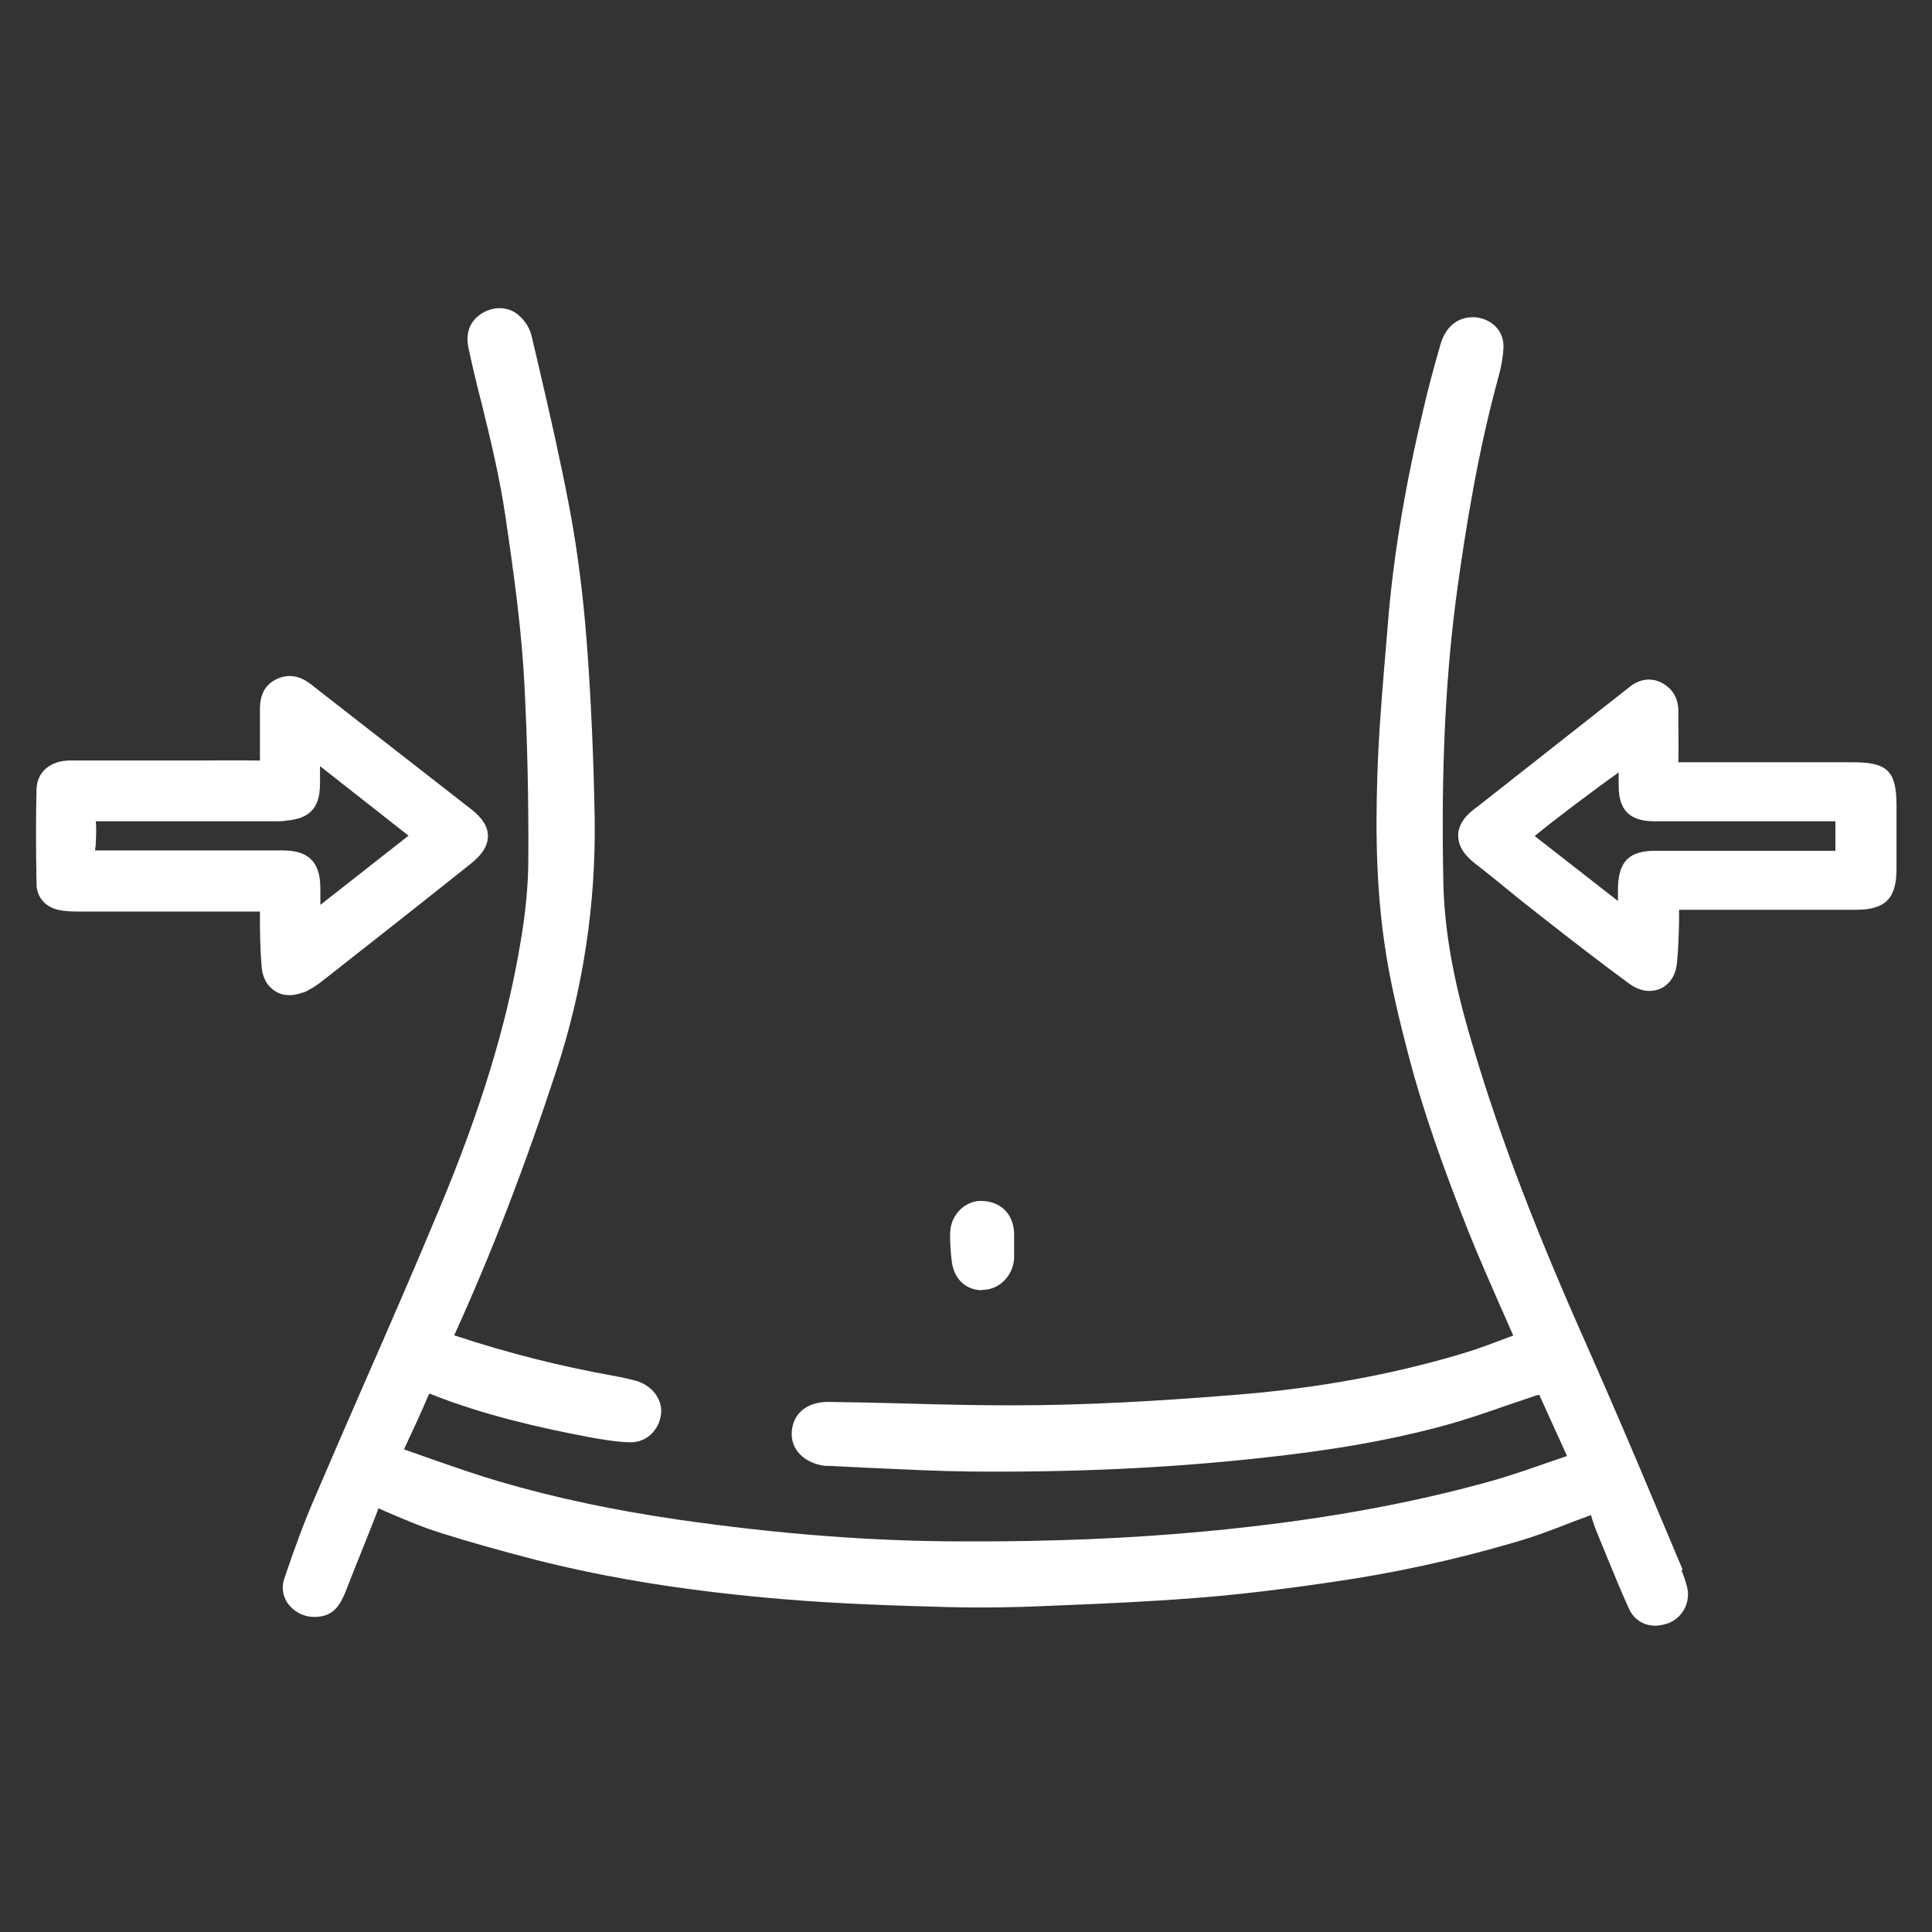
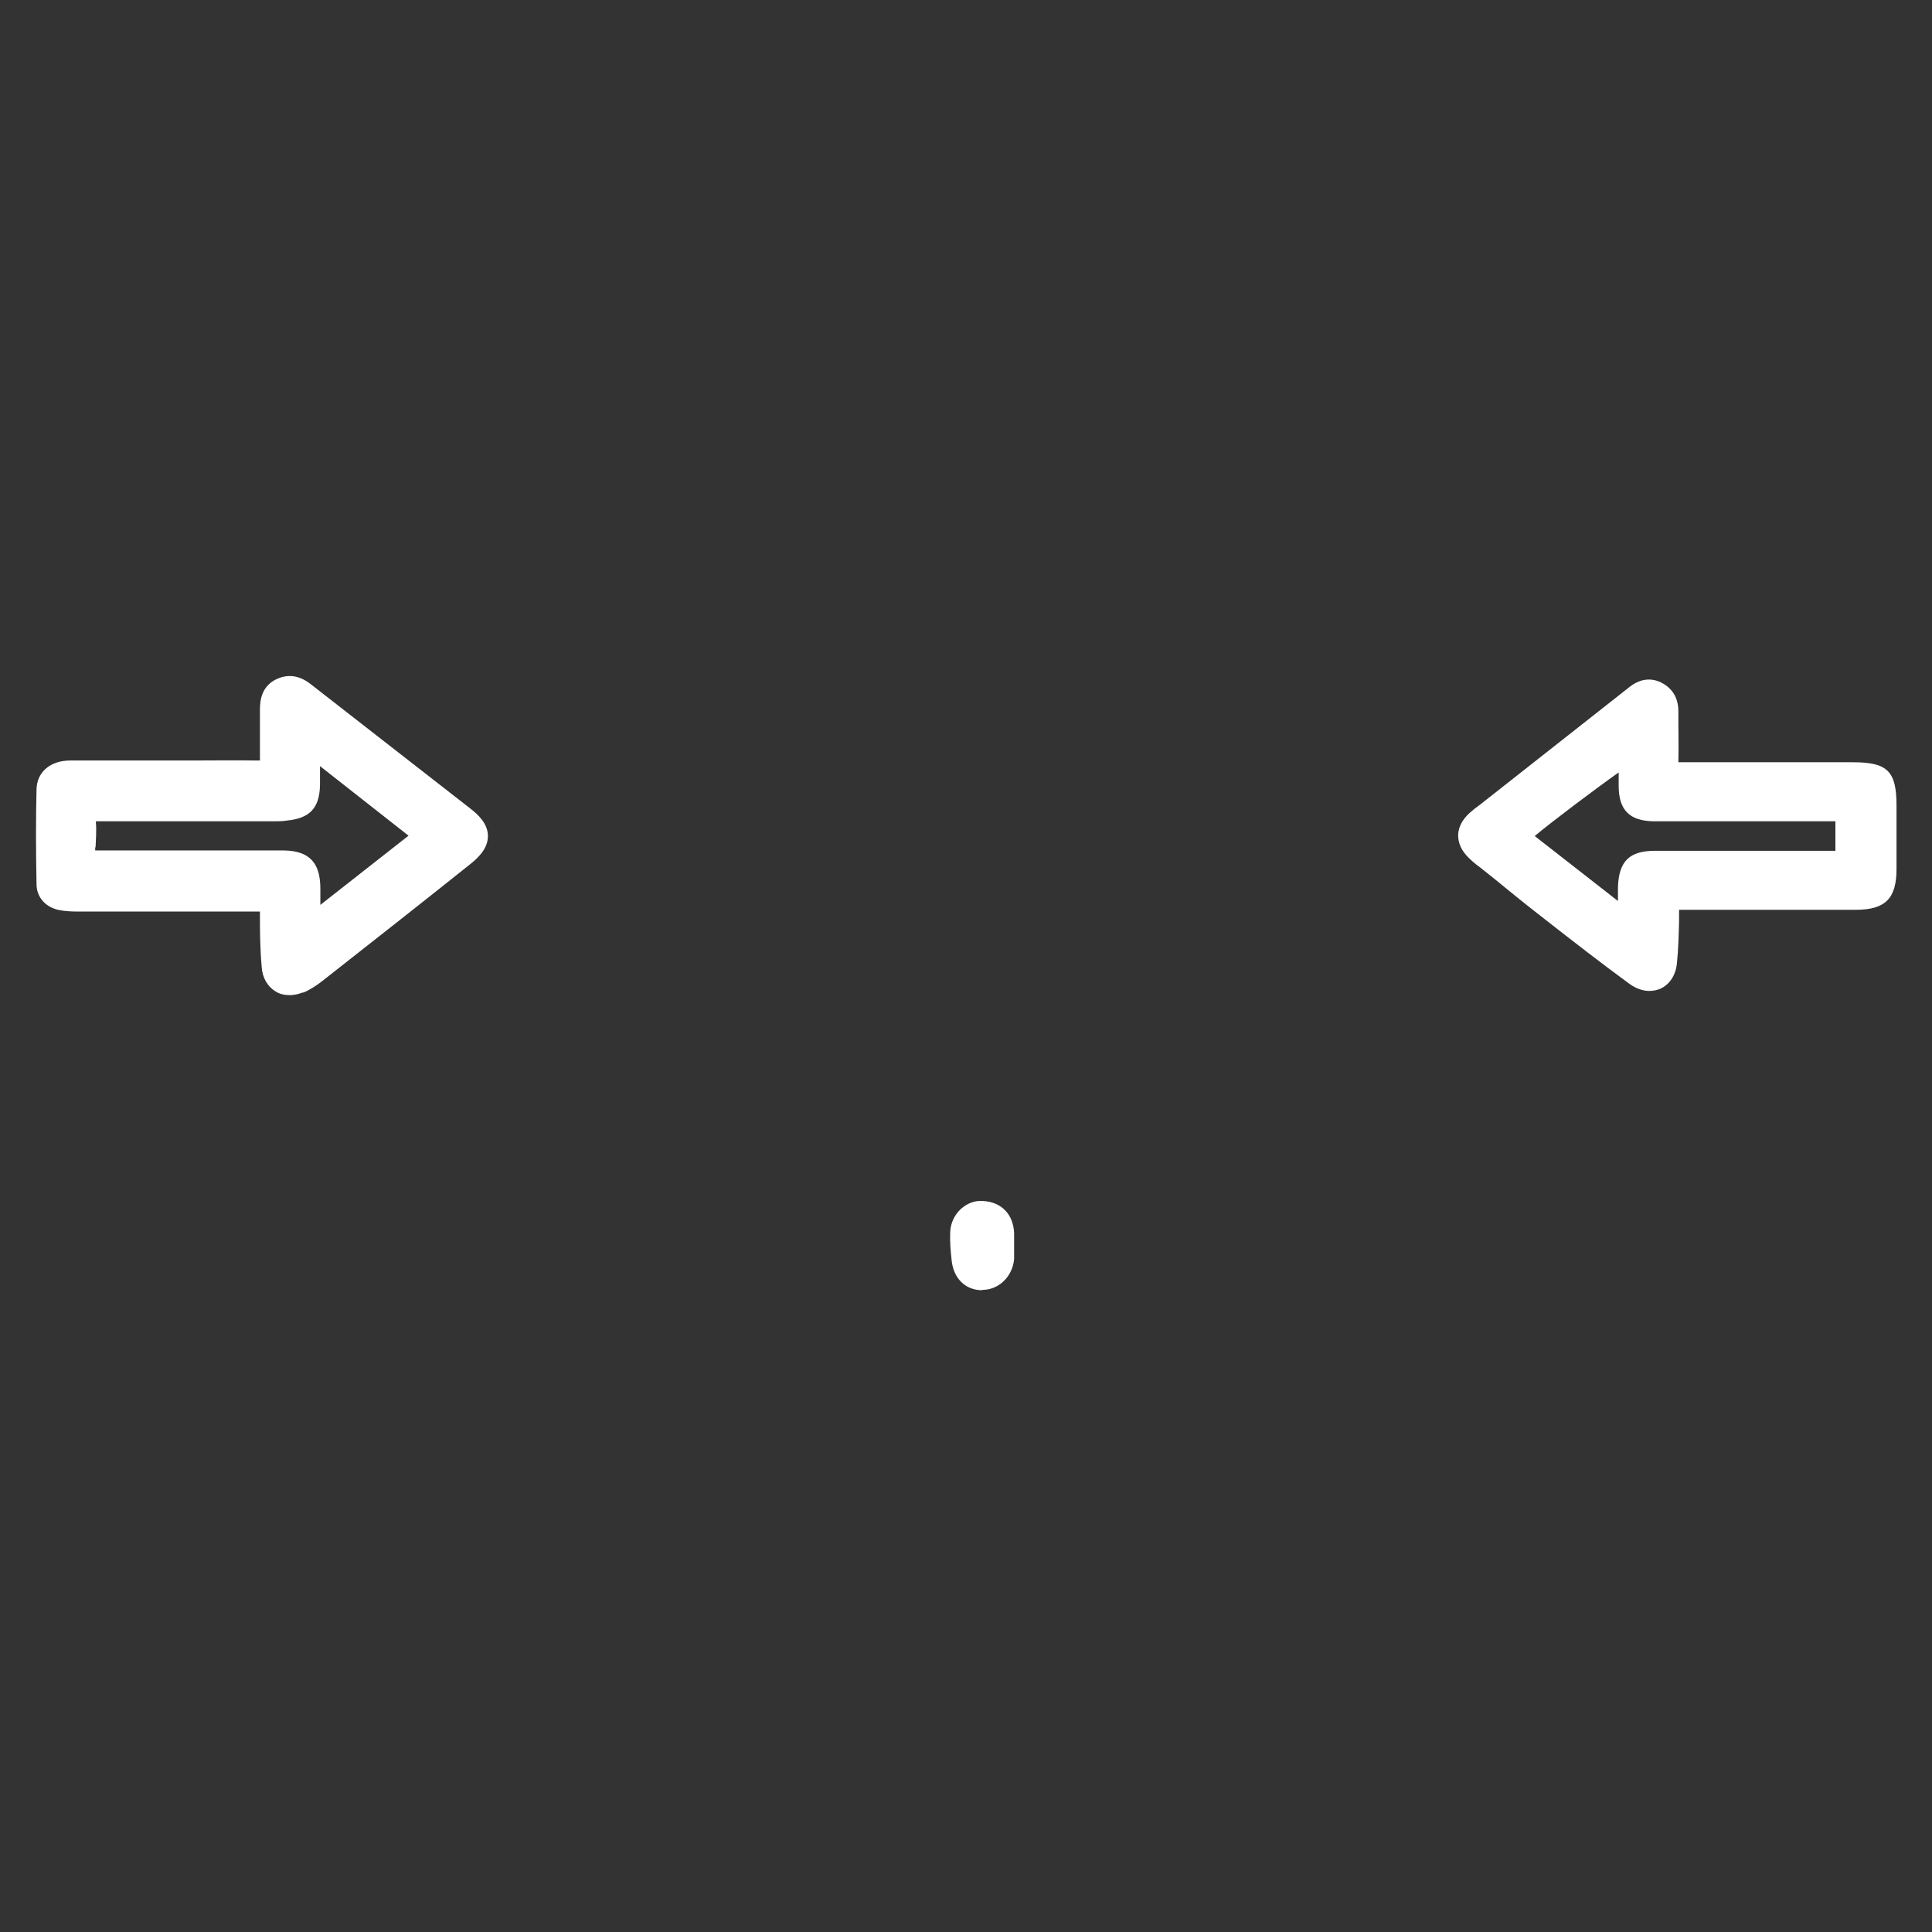
<svg xmlns="http://www.w3.org/2000/svg" id="_图层_1" viewBox="0 0 55 55">
  <rect x="0" y="0" width="55" height="55" fill="#333333" stroke="none" />
  <defs>
    <style>.cls-1{fill:#fff;}</style>
  </defs>
-   <path class="cls-1" d="m47.9,44.68c-.26-.62-.52-1.23-.78-1.85-.62-1.48-1.27-3-1.93-4.49-1.47-3.3-2.46-5.89-3.21-8.39-.42-1.38-.85-3.04-.89-4.79-.07-3.29.06-5.98.41-8.49.23-1.64.57-3.79,1.15-5.91.09-.32.14-.6.15-.87.01-.21-.06-.42-.21-.58-.16-.17-.39-.27-.63-.28-.47-.01-.82.28-.96.8-.17.59-.33,1.18-.47,1.78-.53,2.23-.84,4.11-1,5.9l-.06.73c-.09,1.08-.19,2.2-.24,3.31-.06,1.45-.1,3.36.18,5.29.16,1.14.44,2.25.71,3.29.39,1.47.92,3,1.7,4.97.29.72.6,1.42.91,2.13.12.26.23.53.35.79h0l-.43.16c-.37.14-.73.27-1.11.38-1.96.58-4.03.95-6.16,1.13-1.57.13-3.64.28-5.72.31-1.35.02-2.73-.01-4.07-.05-.67-.02-1.33-.03-1.99-.04h-.03c-.59,0-.99.32-1.03.84-.04.5.34.9.94.98.04,0,.07,0,.11,0,.41.02.82.04,1.23.06.9.04,1.84.09,2.76.1,2.99.03,5.69-.1,8.27-.38,2.05-.22,3.6-.49,5.05-.87.69-.18,1.37-.41,2.02-.64.29-.1.57-.19.86-.29h.04s.79,1.74.79,1.74c-.18.06-.35.12-.53.18-.48.17-.98.34-1.48.49-2.46.7-5.16,1.18-8.24,1.47-2.11.2-4.36.3-6.93.29-2.61,0-5.27-.21-8.13-.62-1.84-.27-3.5-.62-5.07-1.08-.61-.18-1.22-.39-1.82-.6-.29-.1-.57-.2-.91-.32.24-.51.48-1.03.72-1.59,1.55.62,3.17.98,4.54,1.24.38.07.79.14,1.19.15h0c.46,0,.82-.35.87-.82.04-.41-.26-.8-.71-.93-.22-.06-.45-.11-.68-.15-1.5-.27-3-.65-4.45-1.13-.02,0-.04-.01-.05-.02,0-.01,0-.02.02-.04,1.05-2.31,2-4.78,2.9-7.53.75-2.29,1.11-4.68,1.08-7.1-.03-1.7-.1-3.42-.23-5.1-.1-1.3-.26-2.57-.49-3.79-.25-1.31-.55-2.64-.85-3.92l-.23-.98c-.05-.21-.19-.43-.38-.59-.3-.25-.74-.25-1.09,0-.46.33-.35.84-.31,1.01.11.51.23,1.01.36,1.51.26,1.05.52,2.14.68,3.23.25,1.7.46,3.24.54,4.79.08,1.56.12,3.18.11,4.95,0,.76-.08,1.57-.24,2.48-.39,2.29-1.12,4.68-2.3,7.5-.7,1.68-1.44,3.38-2.16,5.02-.47,1.07-.93,2.14-1.39,3.21-.29.67-.57,1.42-.86,2.29-.08.23-.04.49.1.69.16.23.43.38.72.39.02,0,.03,0,.05,0,.52,0,.72-.33.87-.7l.28-.71c.22-.55.44-1.09.65-1.64,0-.01.01-.03.01-.04,0,0,.02,0,.03.01l.16.07c.51.22,1.04.45,1.59.62.79.25,1.64.49,2.68.76,2.12.54,4.45.91,7.13,1.13,1.57.13,3.15.18,4.62.22,1.1.03,2.21,0,3.25-.05,1.25-.05,2.59-.11,3.94-.22,1.12-.09,2.31-.23,3.73-.44,1.75-.25,3.51-.63,5.24-1.14.56-.16,1.11-.37,1.64-.58l.46-.17s.05-.02.06-.02c0,0,0,.02,0,.03.06.22.15.44.25.68l.18.44c.21.51.42,1.03.65,1.53.14.3.42.47.74.47.13,0,.26-.03.4-.08.41-.18.62-.62.5-1.05-.04-.15-.09-.3-.15-.44Z" />
  <path class="cls-1" d="m8.63,28.26c.19-.08.38-.2.58-.36,1.4-1.1,2.8-2.2,4.19-3.31.21-.17.49-.43.49-.79,0-.36-.29-.62-.51-.79l-4.53-3.53c-.33-.26-.66-.3-.99-.14-.41.2-.46.59-.46.86v.36c0,.34,0,.68,0,1.02,0,.03,0,.06,0,.07-.01,0-.04,0-.06,0-.64-.01-1.28,0-1.92,0h-.96s-.53,0-.53,0c-.65,0-1.29,0-1.93,0-.57,0-.95.33-.96.82-.02.81-.02,1.67,0,2.7,0,.38.27.67.66.74.16.03.33.04.52.04h.36c1.58,0,3.16,0,4.74,0h0s.07,0,.08,0c0,.02,0,.04,0,.08,0,.44,0,.92.05,1.5.02.3.16.55.39.69.12.08.26.11.41.11.12,0,.25-.03.38-.08Zm-5.91-4.12c.01-.24.03-.49.01-.73,0-.01,0-.02,0-.03.01,0,.02,0,.04,0,.63,0,1.26,0,1.88,0h3.19c.11,0,.21,0,.32-.02.66-.06.94-.36.95-1.02,0-.17,0-.34,0-.53l2.52,1.98-2.51,1.97v-.44c0-.27-.03-.62-.26-.85s-.57-.26-.84-.26H2.79s-.05,0-.08,0c0-.04,0-.08,0-.11Z" />
  <path class="cls-1" d="m52.74,21.7h-1.64c-1.09,0-2.18,0-3.27,0h0s-.04,0-.05,0c0-.01,0-.04,0-.06.01-.34,0-.69,0-1.04v-.35c0-.48-.27-.71-.49-.82-.31-.15-.63-.1-.93.15-1.14.9-2.29,1.8-3.43,2.7l-.8.63c-.1.07-.2.15-.29.23-.21.19-.32.4-.33.63,0,.23.09.44.29.64.09.09.18.17.33.28l.44.35c.39.32.78.64,1.18.95l.23.18c.78.61,1.59,1.24,2.41,1.84.18.13.38.2.56.2.11,0,.21-.02.31-.06.27-.12.45-.39.48-.74.04-.4.05-.79.06-1.2v-.31s5.03,0,5.03,0h0c.84,0,1.16-.32,1.16-1.16,0-.5,0-1,0-1.51v-.3c0-.98-.26-1.23-1.24-1.23Zm-5.67,1.68c.92,0,1.85,0,2.77,0h2.41v.1c0,.25,0,.48,0,.74-1.22,0-2.44,0-3.66,0h-1.47c-.73,0-1.03.29-1.06,1.02,0,.13,0,.27,0,.41l-2.37-1.85c.5-.42,1.82-1.41,2.39-1.81v.38c0,.69.31,1,.99,1.01Z" />
  <path class="cls-1" d="m27.96,36.72h.01c.47,0,.86-.39.9-.88,0-.06,0-.12,0-.17v-.35c0-.07,0-.14,0-.21-.02-.54-.36-.89-.88-.92-.25-.02-.46.07-.64.23-.18.17-.29.4-.3.66-.01.26.01.52.04.79.05.52.39.86.87.86Z" />
</svg>